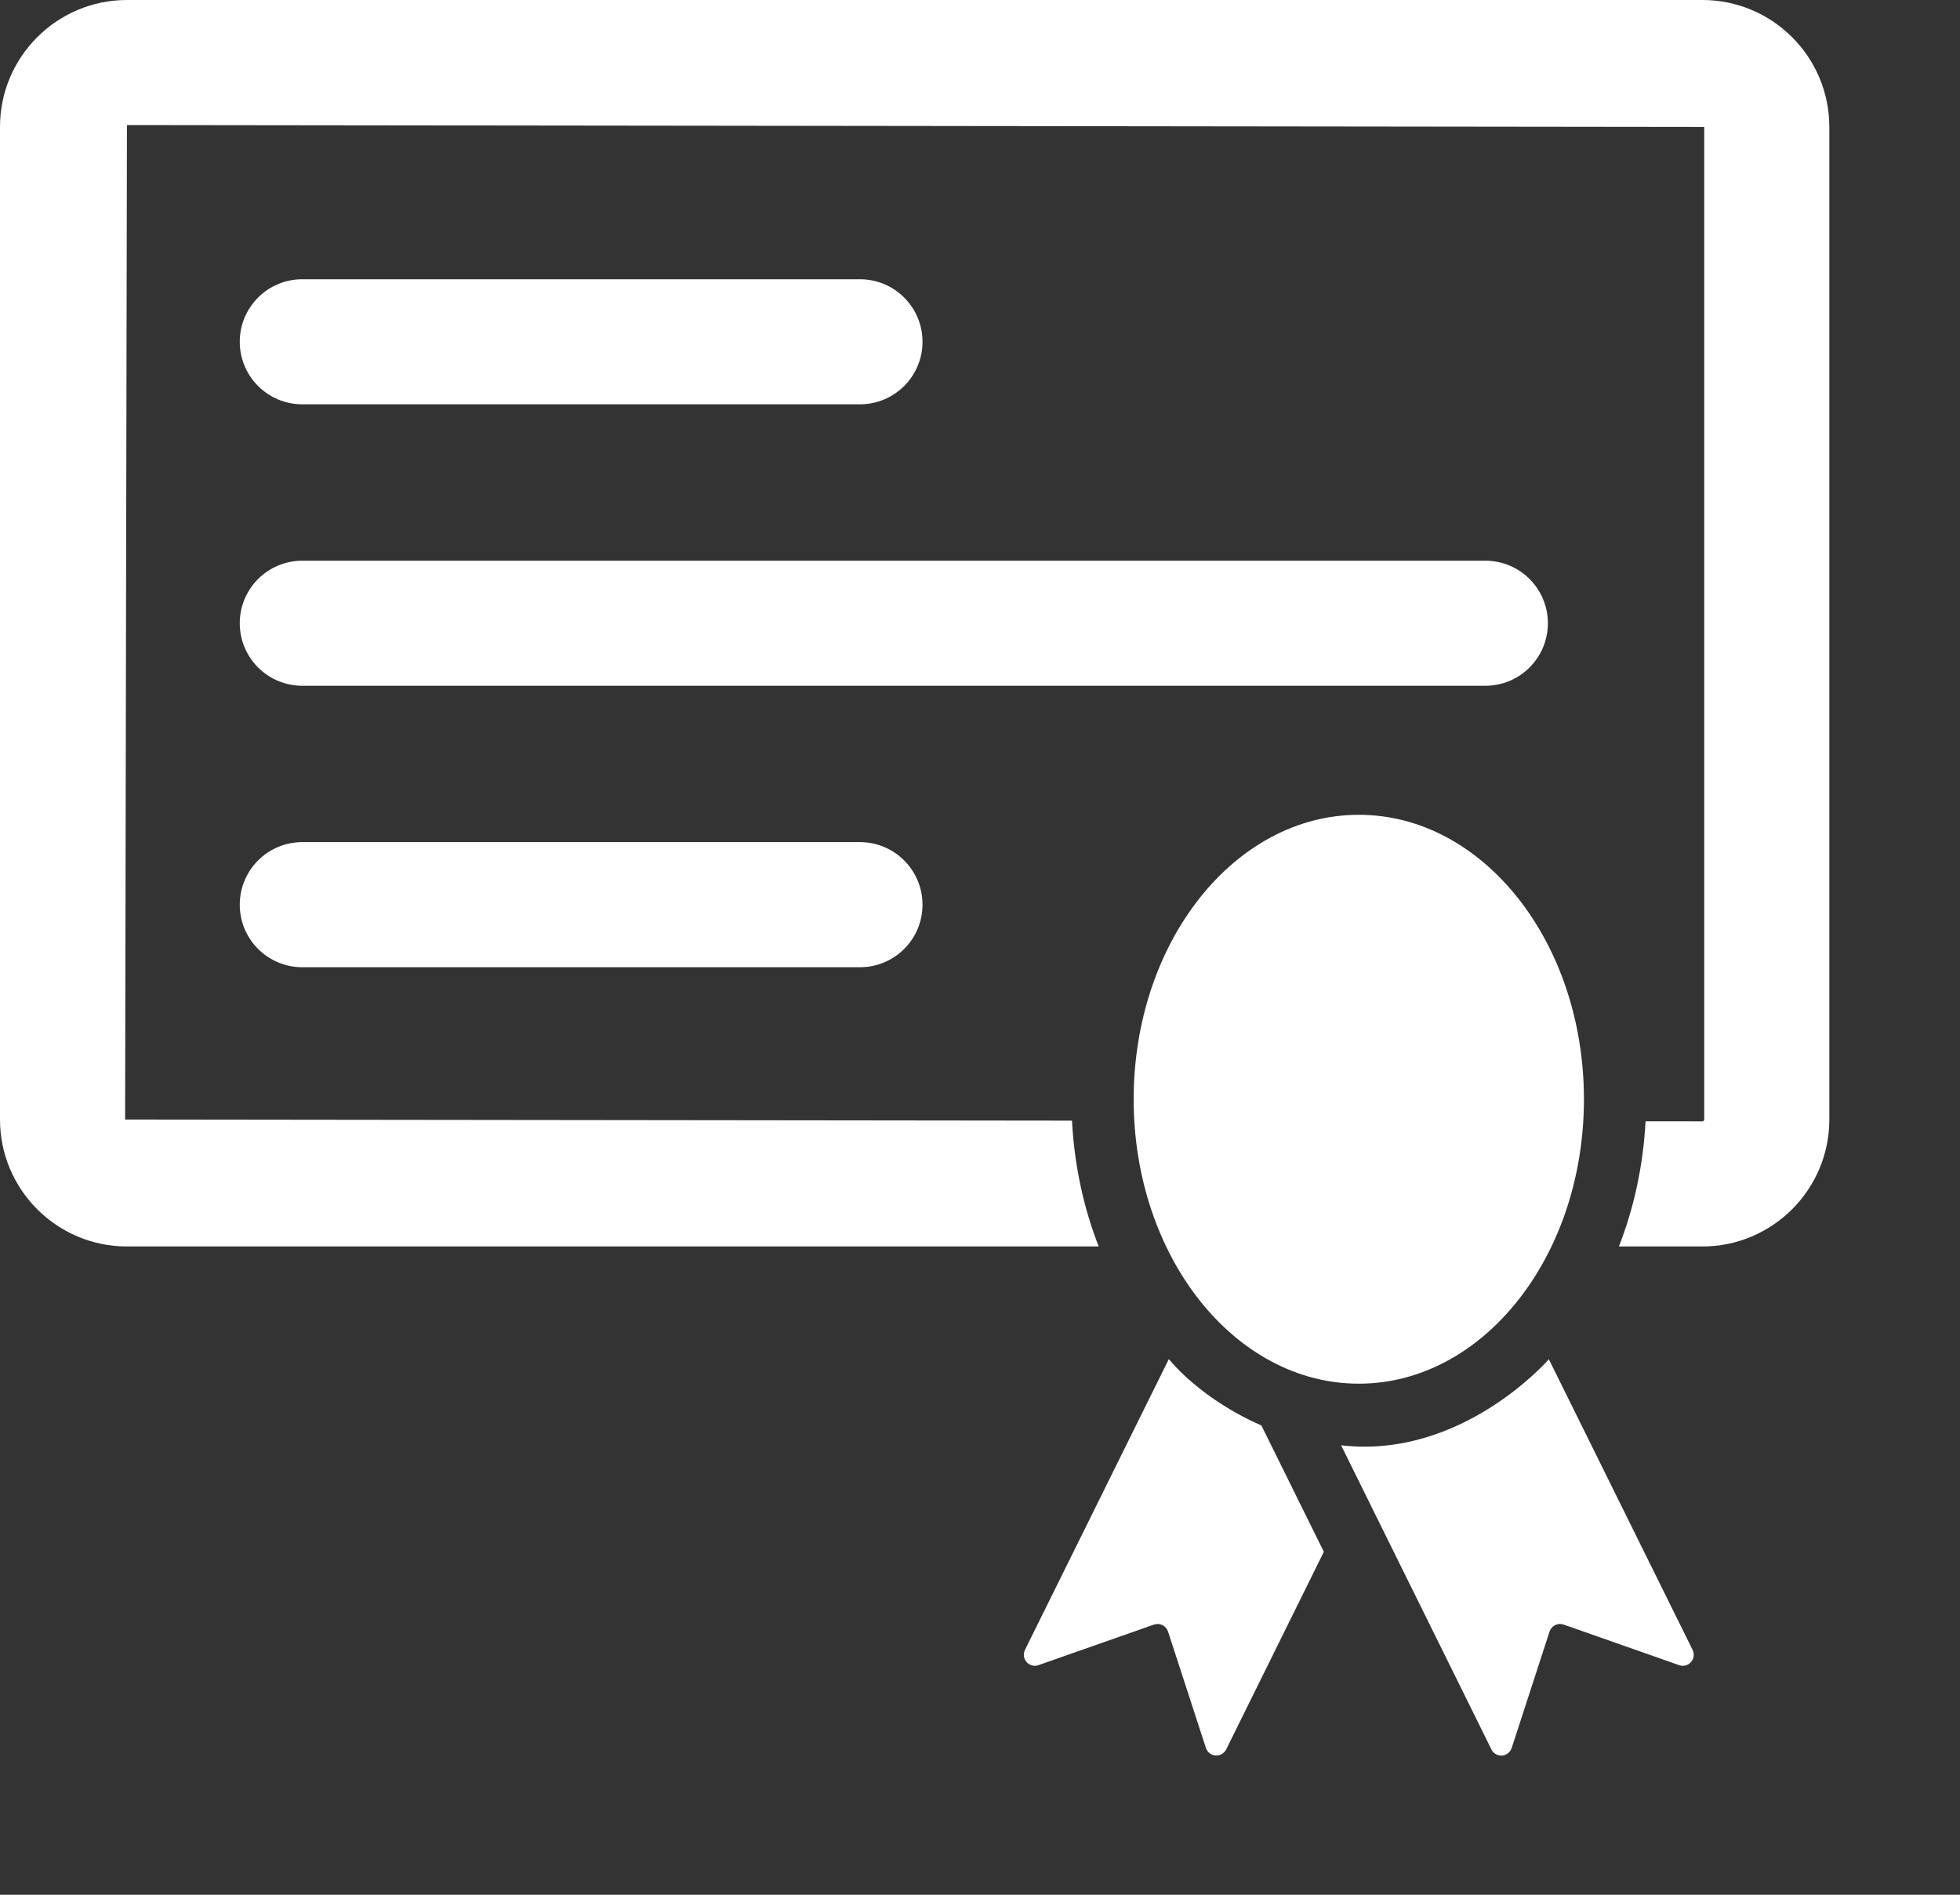
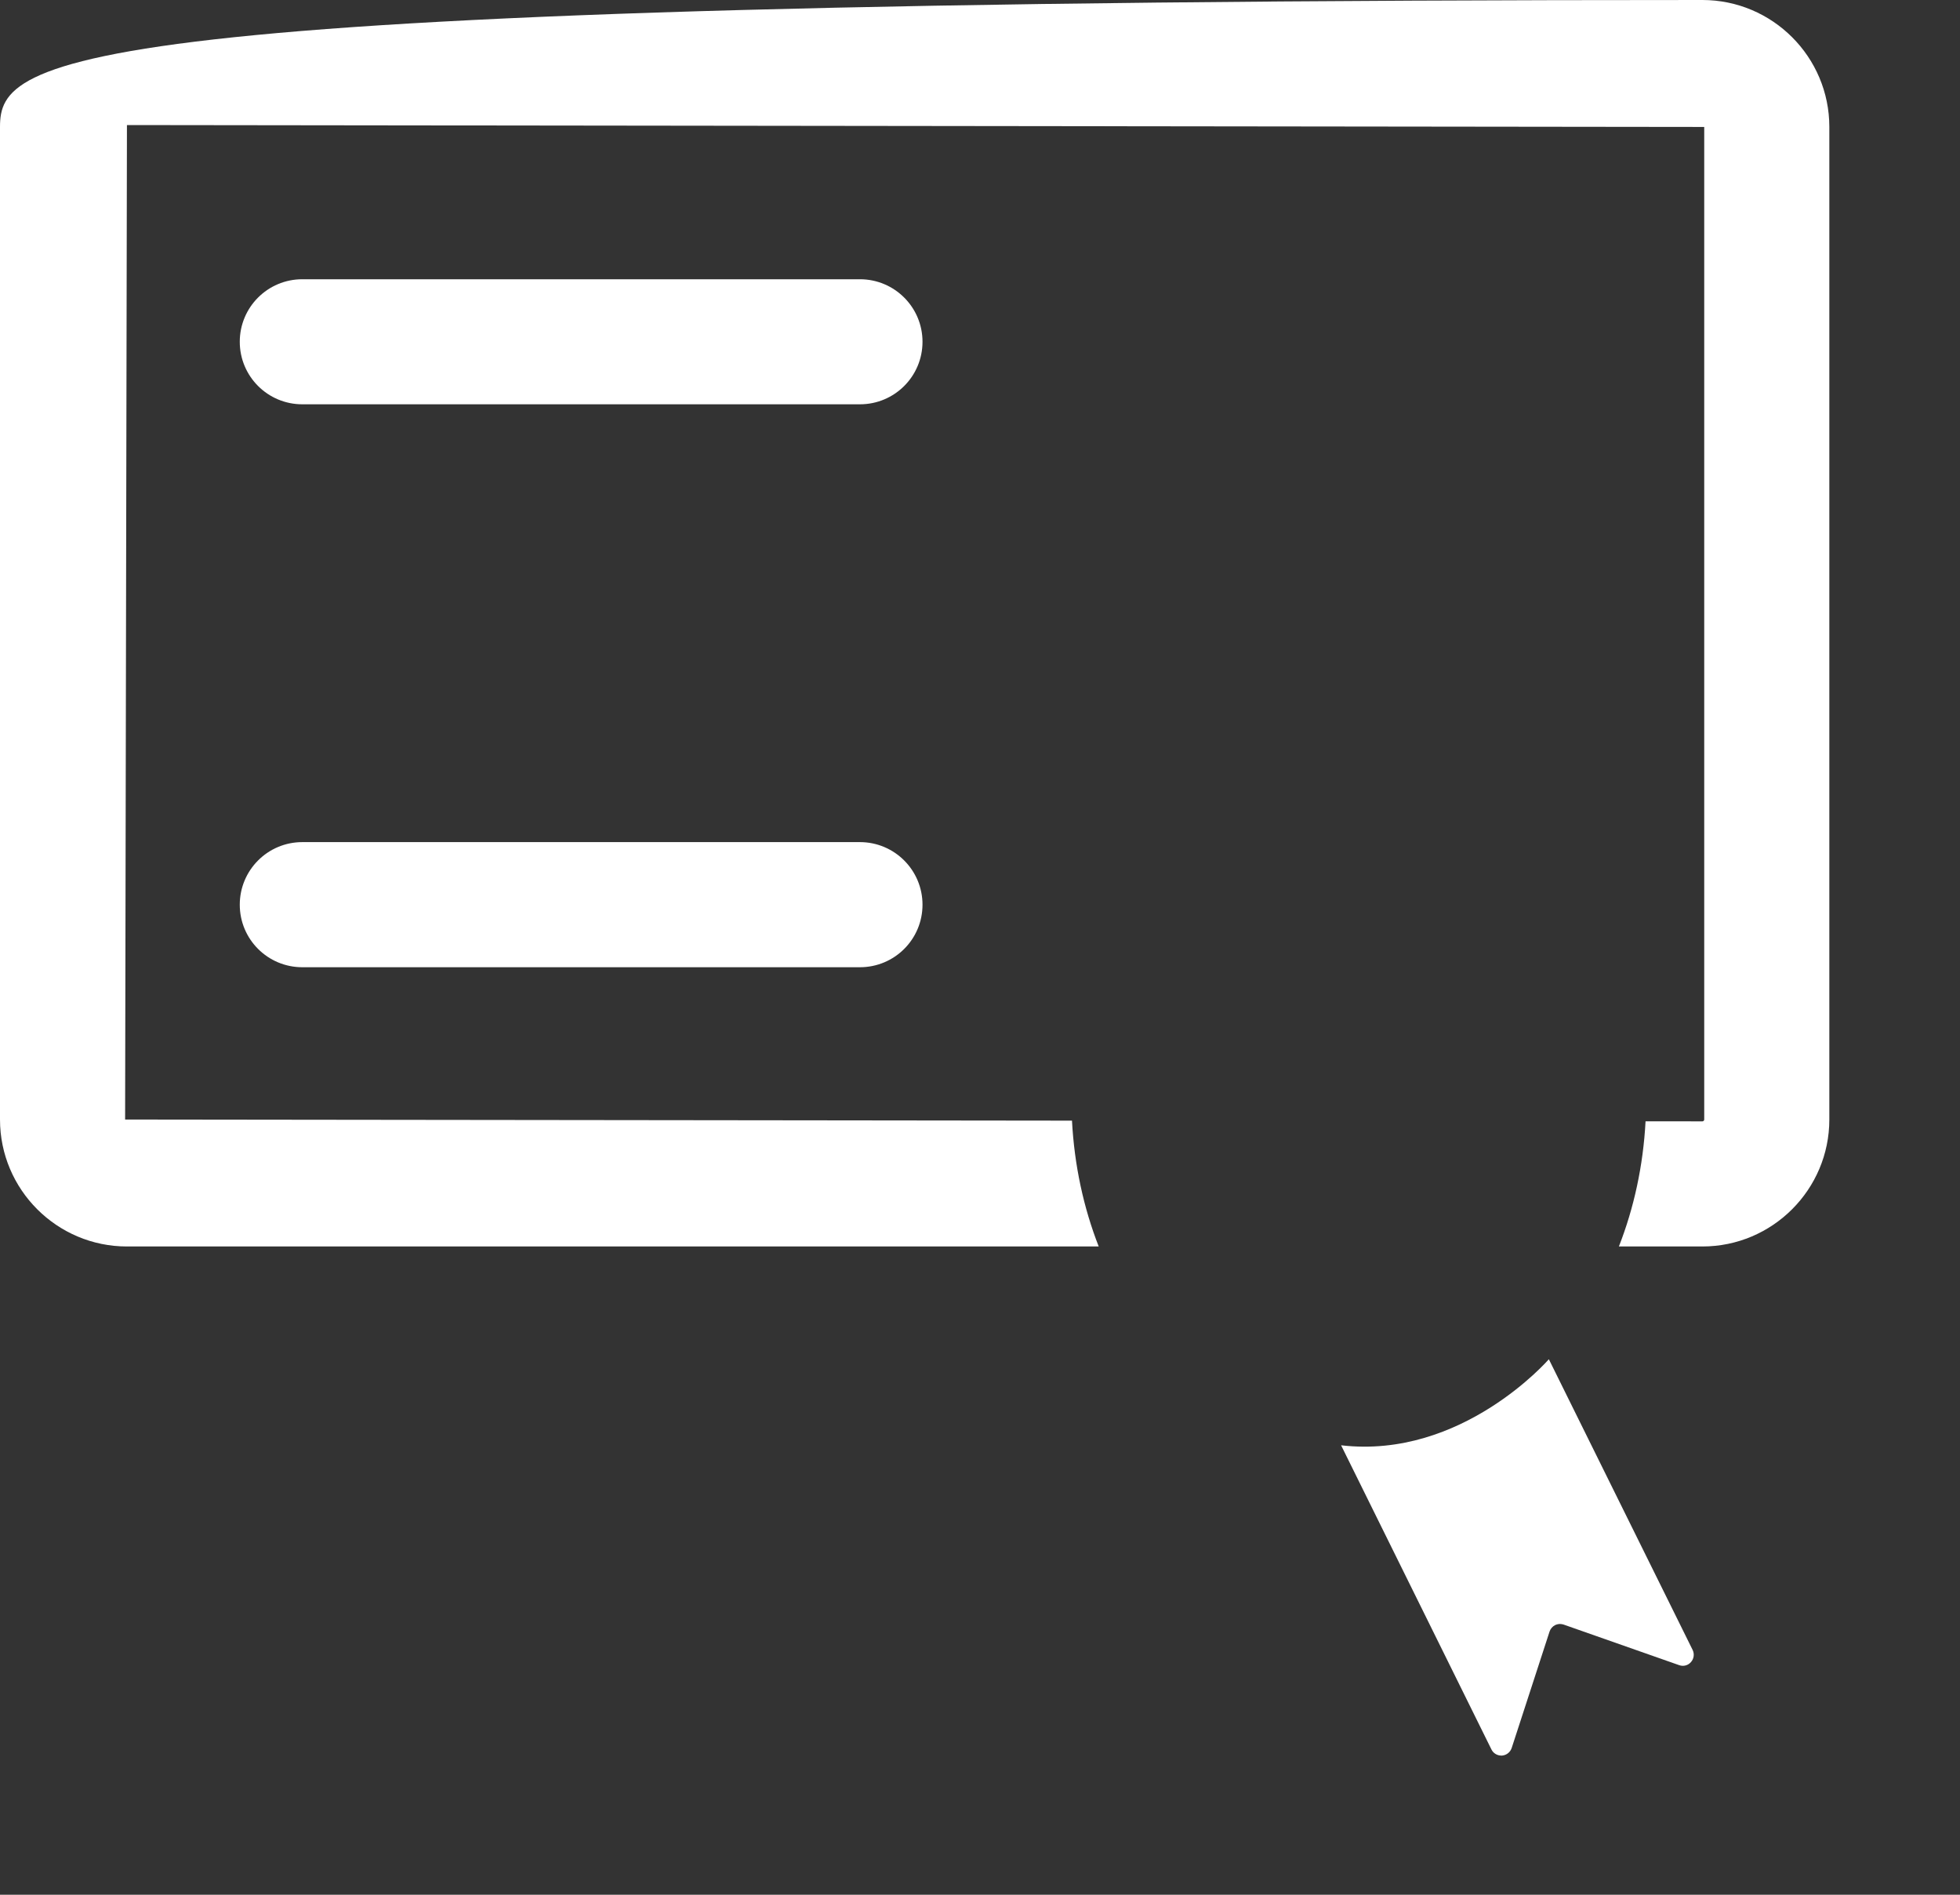
<svg xmlns="http://www.w3.org/2000/svg" width="30" height="29" viewBox="0 0 30 29" fill="none">
  <rect x="0" y="0" width="30" height="29" fill="#333333" stroke="none" />
-   <path d="M26.057 0H1.943C0.871 0 0 0.871 0 1.943V17.135C0 18.206 0.871 19.078 1.943 19.078H16.817C16.586 18.487 16.444 17.837 16.408 17.152L1.915 17.135L1.943 1.914L26.085 1.943V17.135C26.085 17.151 26.072 17.163 26.057 17.163L25.187 17.162C25.151 17.844 25.009 18.49 24.779 19.078H26.057C27.129 19.078 28 18.206 28 17.135V1.943C28 0.871 27.129 0 26.057 0Z" fill="white" />
-   <path d="M20.798 21.178C22.701 21.178 24.244 19.229 24.244 16.825C24.244 14.42 22.701 12.471 20.798 12.471C18.895 12.471 17.352 14.42 17.352 16.825C17.352 19.229 18.895 21.178 20.798 21.178Z" fill="white" />
+   <path d="M26.057 0C0.871 0 0 0.871 0 1.943V17.135C0 18.206 0.871 19.078 1.943 19.078H16.817C16.586 18.487 16.444 17.837 16.408 17.152L1.915 17.135L1.943 1.914L26.085 1.943V17.135C26.085 17.151 26.072 17.163 26.057 17.163L25.187 17.162C25.151 17.844 25.009 18.49 24.779 19.078H26.057C27.129 19.078 28 18.206 28 17.135V1.943C28 0.871 27.129 0 26.057 0Z" fill="white" />
  <path d="M4.627 6.188H13.162C13.692 6.188 14.12 5.76 14.12 5.231C14.12 4.702 13.691 4.274 13.162 4.274H4.627C4.098 4.274 3.67 4.702 3.67 5.231C3.67 5.76 4.098 6.188 4.627 6.188Z" fill="white" />
-   <path d="M23.692 9.539C23.692 9.01 23.264 8.582 22.735 8.582H4.627C4.098 8.582 3.67 9.01 3.67 9.539C3.67 10.068 4.098 10.496 4.627 10.496H22.735C23.264 10.496 23.692 10.068 23.692 9.539Z" fill="white" />
  <path d="M4.627 12.889C4.098 12.889 3.67 13.318 3.67 13.847C3.67 14.376 4.098 14.804 4.627 14.804H13.162C13.692 14.804 14.12 14.376 14.12 13.847C14.12 13.318 13.691 12.889 13.162 12.889H4.627V12.889Z" fill="white" />
  <path d="M23.707 20.804C23.703 20.808 22.378 22.337 20.527 22.121L22.828 26.776C22.856 26.834 22.915 26.87 22.979 26.87C22.983 26.87 22.986 26.87 22.991 26.87C23.059 26.864 23.116 26.819 23.138 26.754L23.718 24.971C23.732 24.929 23.763 24.893 23.803 24.873C23.827 24.862 23.853 24.856 23.877 24.856C23.896 24.856 23.915 24.859 23.933 24.865L25.701 25.486C25.72 25.493 25.738 25.496 25.757 25.496C25.805 25.496 25.85 25.476 25.882 25.439C25.928 25.388 25.937 25.315 25.908 25.254L23.707 20.804Z" fill="white" />
-   <path d="M17.899 20.812C17.896 20.809 17.892 20.807 17.889 20.804L15.688 25.253C15.658 25.315 15.668 25.388 15.714 25.439C15.746 25.476 15.792 25.496 15.84 25.496C15.858 25.496 15.877 25.493 15.895 25.486L17.663 24.865C17.681 24.859 17.7 24.856 17.719 24.856C17.744 24.856 17.769 24.862 17.792 24.873C17.833 24.893 17.863 24.929 17.878 24.972L18.458 26.754C18.48 26.819 18.538 26.864 18.605 26.869C18.609 26.869 18.613 26.869 18.617 26.869C18.681 26.869 18.739 26.833 18.768 26.776L20.263 23.751L19.307 21.817C19.303 21.815 18.47 21.481 17.899 20.812Z" fill="white" />
</svg>